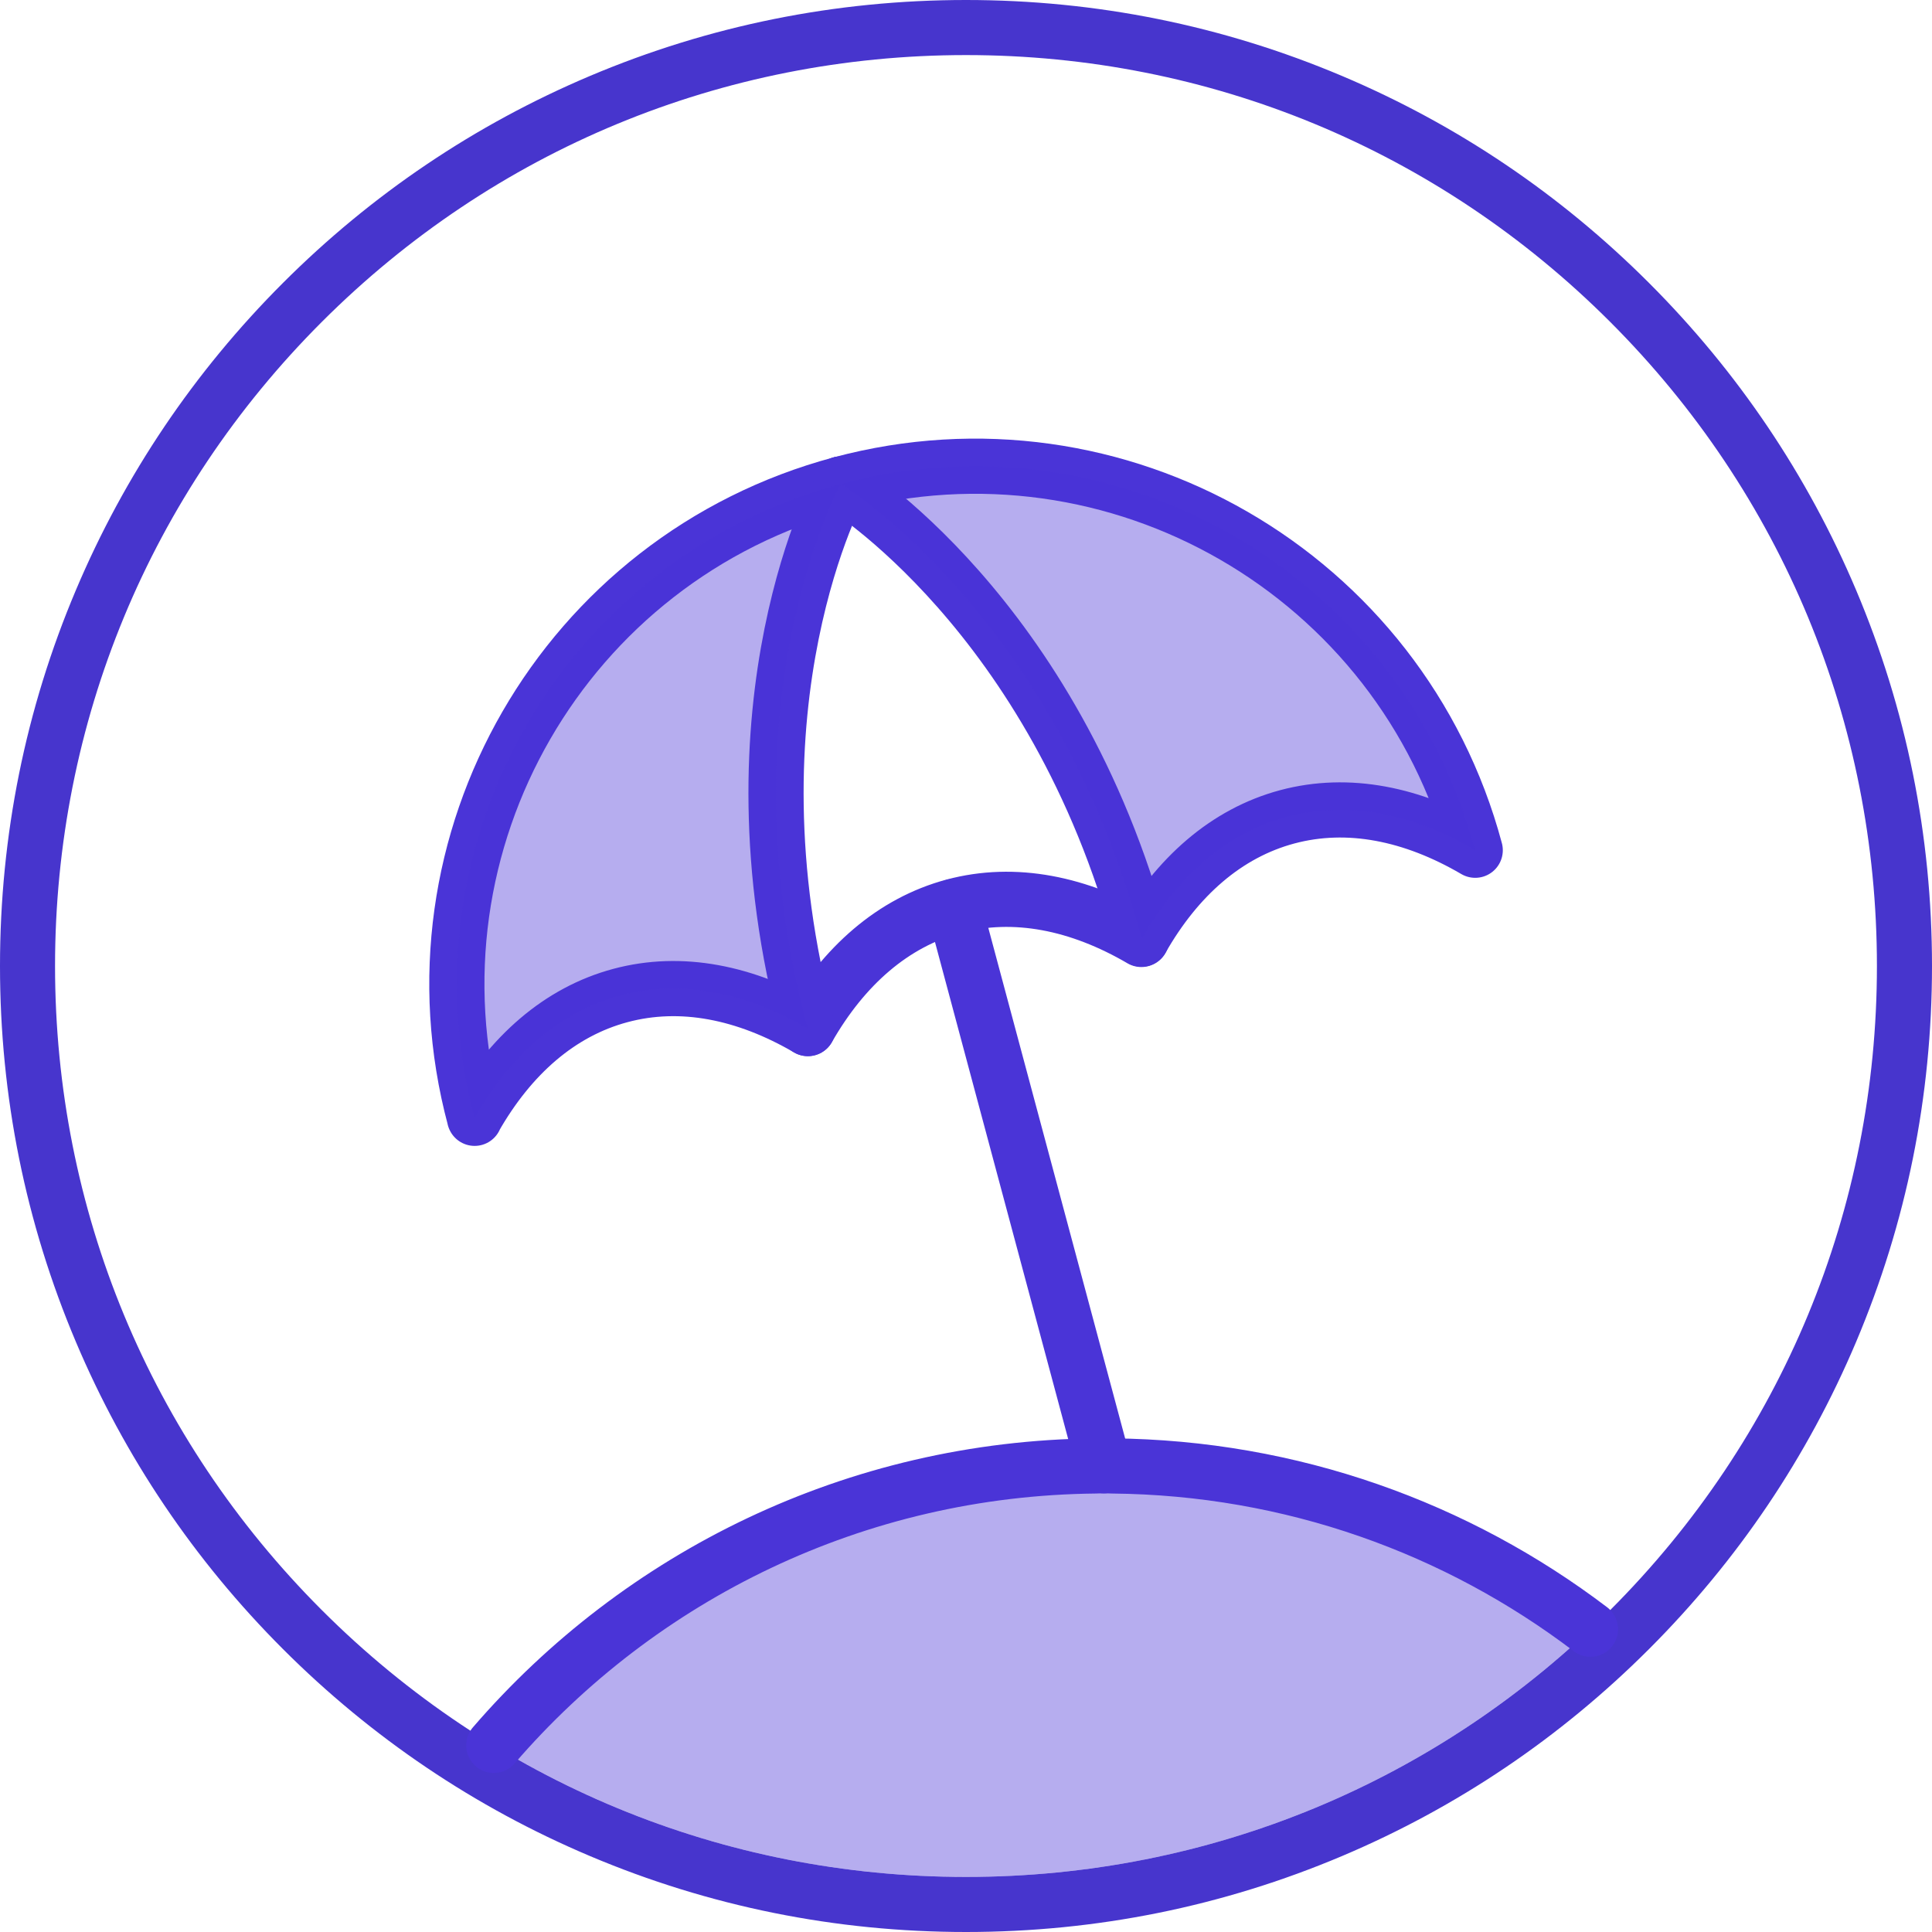
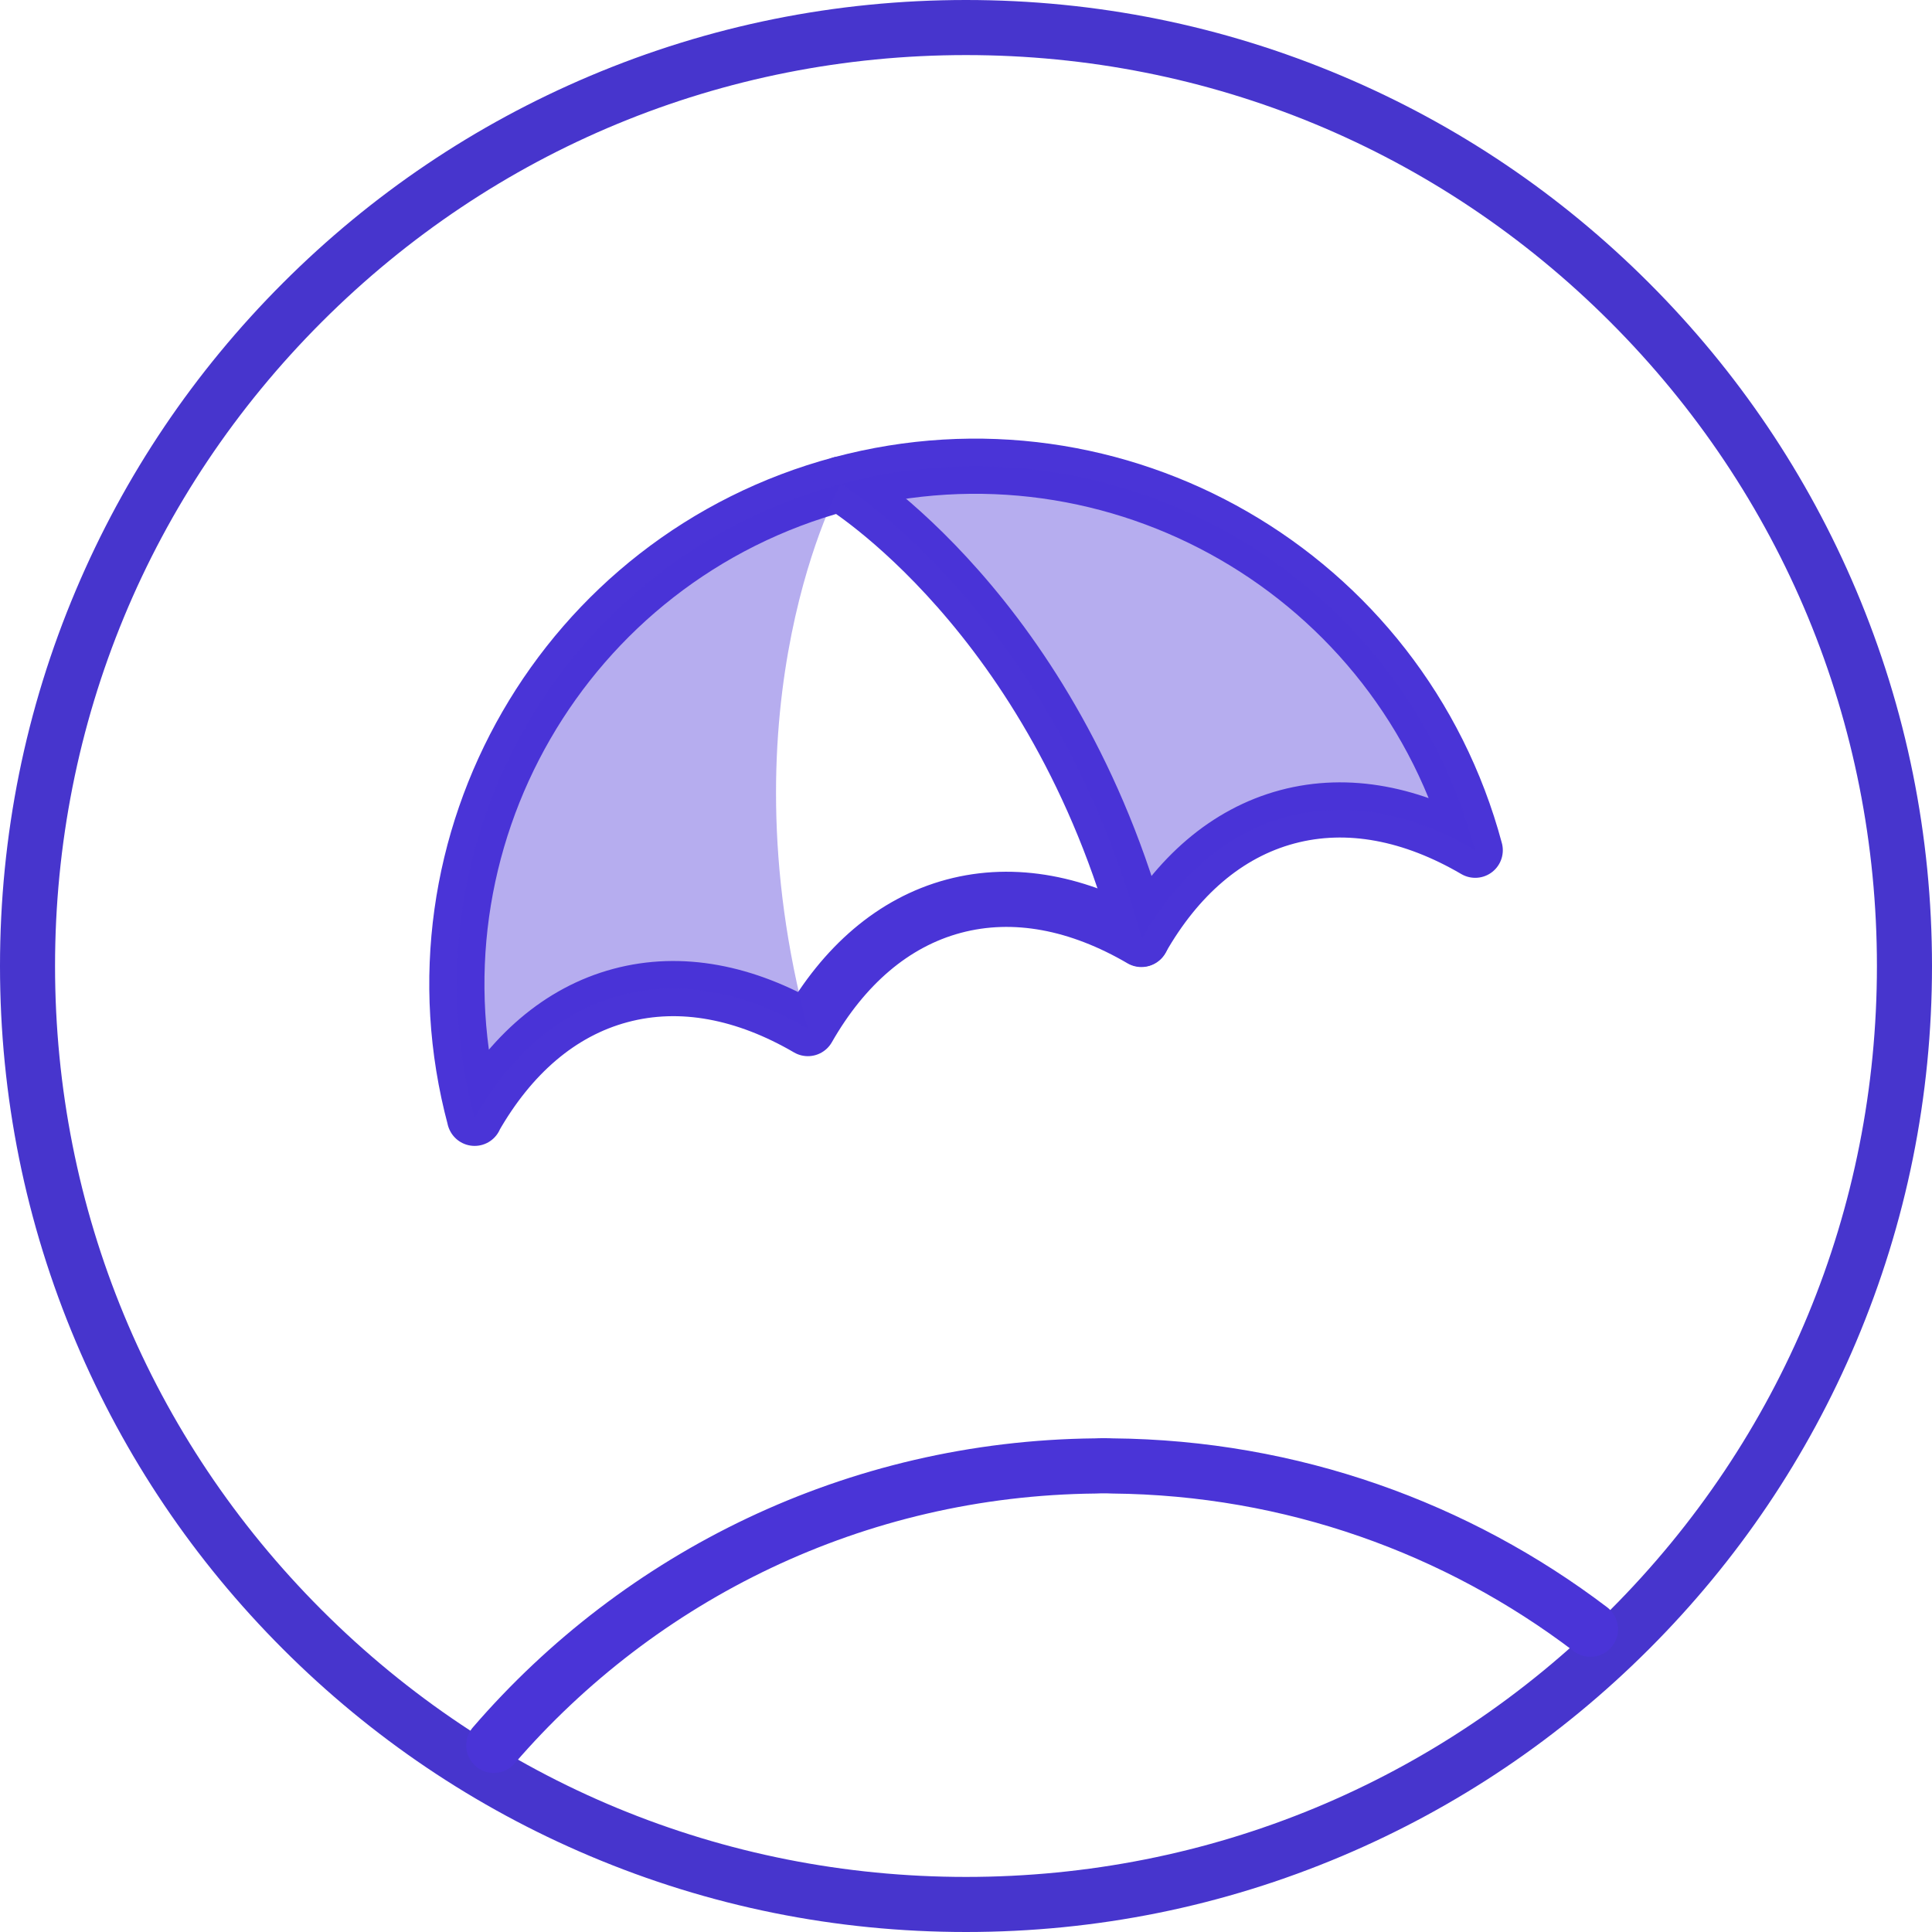
<svg xmlns="http://www.w3.org/2000/svg" id="Layer_3" viewBox="0 0 595.28 595.28">
  <defs>
    <style>.cls-1{fill:#4a34d7;opacity:.4;}.cls-1,.cls-2{stroke-width:0px;}.cls-2{fill:#4735cd;}.cls-3{fill:none;stroke:#4a34d7;stroke-linecap:round;stroke-linejoin:round;stroke-width:17px;}</style>
  </defs>
-   <path class="cls-1" d="m490.04,501.99c-52.26,49.29-120.26,76.32-192.4,76.32-52.12,0-102.08-14.11-145.5-40.53,45-52.17,111.31-85.37,185.43-86.1.84-.05,1.73-.05,2.56-.05h.02c.85,0,1.69,0,2.54.05,55.34.51,106.34,19.17,147.35,50.31Z" />
  <path class="cls-2" d="m571.88,181.78c-14.99-35.43-36.45-67.26-63.79-94.6-27.32-27.33-59.15-48.79-94.59-63.78C376.8,7.88,337.81,0,297.64,0s-79.16,7.88-115.86,23.4c-35.43,14.99-67.27,36.45-94.6,63.78-27.33,27.33-48.79,59.16-63.78,94.6C7.87,218.48,0,257.47,0,297.64s7.87,79.16,23.4,115.86c14.99,35.43,36.45,67.26,63.78,94.6,27.33,27.33,59.15,48.79,94.6,63.78,36.7,15.52,75.69,23.4,115.86,23.4s79.15-7.88,115.86-23.4c35.43-14.99,67.26-36.45,94.59-63.78,27.34-27.33,48.8-59.16,63.79-94.6,15.52-36.7,23.4-75.69,23.4-115.86s-7.88-79.16-23.4-115.86Zm-75.77,314.33c-53.01,53.01-123.5,82.2-198.47,82.2s-145.46-29.19-198.47-82.2c-53.02-53.01-82.21-123.5-82.21-198.47s29.19-145.46,82.21-198.47c53.01-53.01,123.5-82.2,198.47-82.2s145.46,29.19,198.47,82.2c53.01,53.01,82.2,123.5,82.2,198.47s-29.19,145.46-82.2,198.47Z" />
-   <line class="cls-3" x1="293.94" y1="279.27" x2="340.13" y2="451.63" />
  <path class="cls-3" d="m146.21,344.51c11.02-19.34,26.23-32.77,44.96-37.78,18.69-5.01,38.54-1.01,57.75,10.19,11.03-19.3,26.23-32.69,44.92-37.7,18.71-5.01,38.62-.99,57.83,10.24,11-19.33,26.21-32.76,44.94-37.78,18.75-5.02,38.69-.97,57.93,10.29-22.81-85.13-110.32-135.66-195.45-112.85-85.13,22.81-135.66,110.32-112.85,195.45" />
-   <path class="cls-3" d="m259.07,149.13s-37.09,67.26-10.16,167.78" />
  <path class="cls-3" d="m259.07,149.13s65.76,39.7,92.69,140.23" />
  <path class="cls-3" d="m152.14,537.78c45-52.17,111.31-85.37,185.43-86.1.84-.05,1.73-.05,2.56-.05h.02c.85,0,1.69,0,2.54.05,55.34.51,106.34,19.17,147.35,50.31" />
  <path class="cls-1" d="m248.91,316.91c-19.2-11.19-39.05-15.19-57.74-10.18-18.73,5.02-33.94,18.45-44.96,37.78-22.76-85.11,27.75-172.58,112.86-195.38,0,0-37.09,67.26-10.16,167.78Z" />
  <path class="cls-1" d="m454.53,261.97c-19.24-11.26-39.18-15.31-57.93-10.29-18.68,5.01-33.86,18.38-44.84,37.62-26.95-100.48-92.69-140.17-92.69-140.17,85.14-22.81,172.65,27.71,195.46,112.84Z" />
</svg>